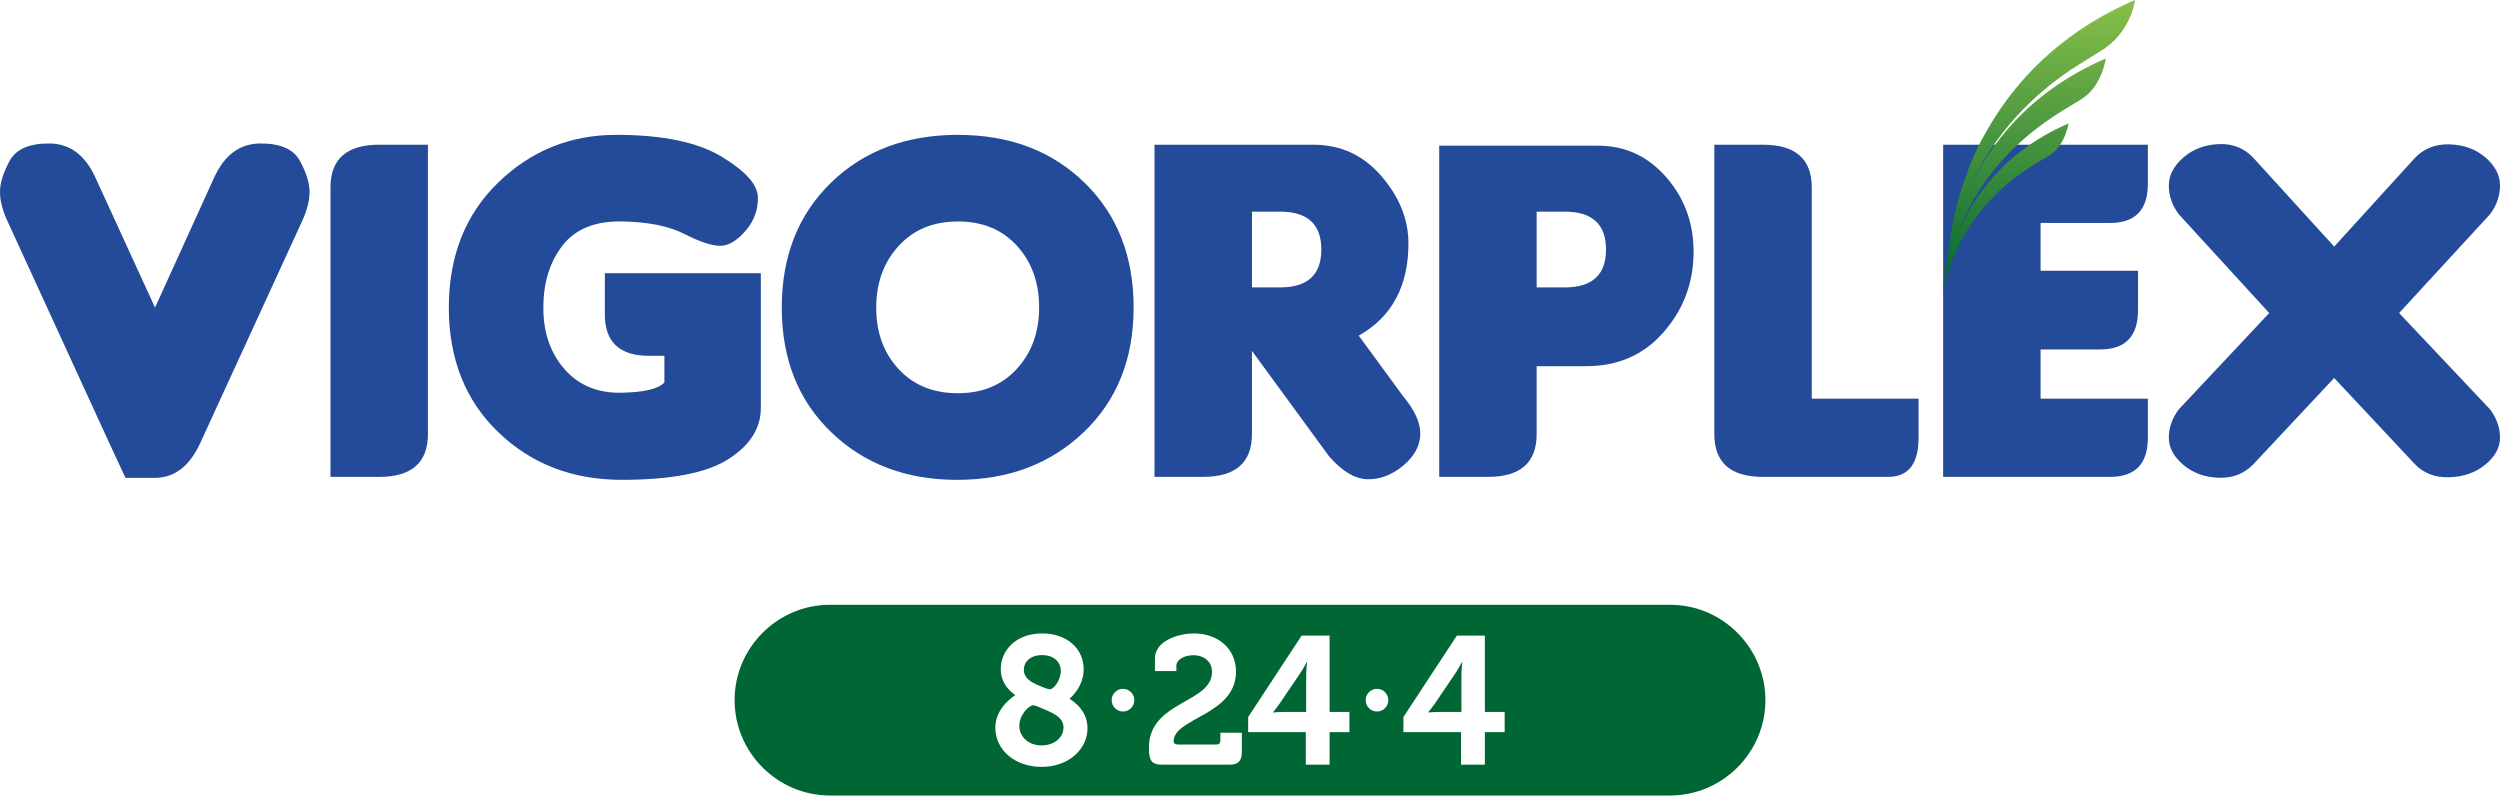
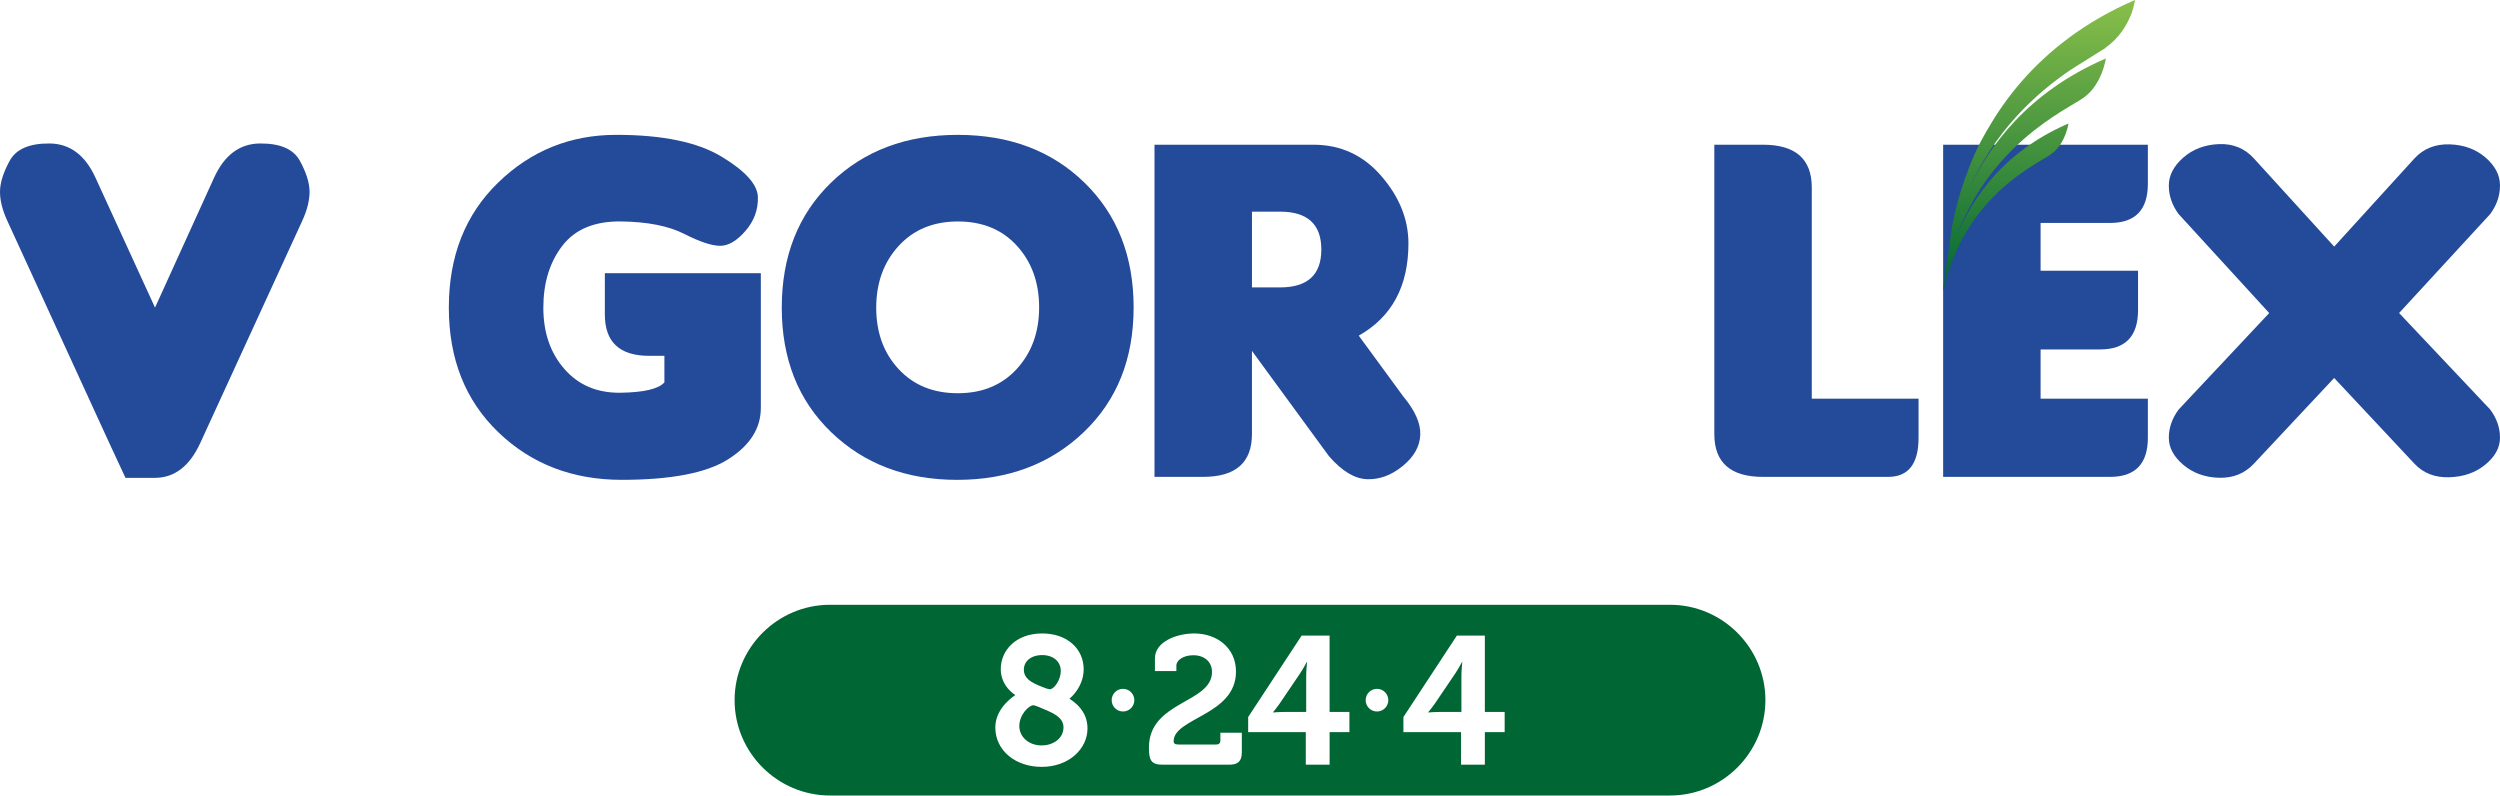
<svg xmlns="http://www.w3.org/2000/svg" id="Capa_2" data-name="Capa 2" viewBox="0 0 1028.22 327.18">
  <defs>
    <style>
      .cls-1 {
        fill: url(#Degradado_sin_nombre_3);
      }

      .cls-1, .cls-2, .cls-3 {
        stroke-width: 0px;
      }

      .cls-2 {
        fill: #244a9a;
      }

      .cls-3 {
        fill: #063;
      }
    </style>
    <linearGradient id="Degradado_sin_nombre_3" data-name="Degradado sin nombre 3" x1="1023.38" y1="0" x2="1023.38" y2="119.84" gradientTransform="translate(-184.72)" gradientUnits="userSpaceOnUse">
      <stop offset="0" stop-color="#89bf4a" />
      <stop offset="1" stop-color="#063" />
    </linearGradient>
  </defs>
  <g id="Capa_1-2" data-name="Capa 1">
    <g>
      <g>
        <path class="cls-3" d="M598.44,277.12l-8.3,12.26c-1.42,2.02-2.69,3.51-2.69,3.51v.15s2.17-.22,4.64-.22h8.97v-14.73c0-2.62.37-5.76.37-5.76h-.15s-1.5,2.84-2.84,4.78Z" />
        <path class="cls-3" d="M534.6,277.12l-8.3,12.26c-1.42,2.02-2.69,3.51-2.69,3.51v.15s2.17-.22,4.64-.22h8.97v-14.73c0-2.62.37-5.76.37-5.76h-.15s-1.5,2.84-2.84,4.78Z" />
        <path class="cls-3" d="M428.28,282.36c.9.37,2.69,1.12,3.51,1.12,1.65,0,4.49-3.66,4.49-7.55s-3.14-6.5-7.63-6.5c-4.78,0-7.55,2.69-7.55,5.98,0,3.66,3.14,5.38,7.18,6.95Z" />
        <path class="cls-3" d="M686.87,248.74h-345.52c-21.57,0-39.22,17.65-39.22,39.22s17.65,39.22,39.22,39.22h345.52c21.57,0,39.22-17.65,39.22-39.22s-17.65-39.22-39.22-39.22ZM428.35,315.4c-10.62,0-18.99-6.65-18.99-16.22,0-8.3,8.15-13.23,8.15-13.23v-.15s-5.91-3.44-5.91-10.62c0-7.55,6.06-14.65,17.05-14.65,10.32,0,17.05,6.35,17.05,14.73,0,7.48-5.76,12.04-5.76,12.04v.15c4.63,2.92,7.33,6.95,7.33,12.19,0,8.15-7.4,15.77-18.91,15.77ZM461.88,292.63c-2.58,0-4.66-2.09-4.66-4.66s2.09-4.66,4.66-4.66,4.66,2.09,4.66,4.66-2.09,4.66-4.66,4.66ZM510.74,309.42c0,3.59-1.5,5.08-5.08,5.08h-27.66c-4.64,0-5.46-2.02-5.46-7.03,0-19.21,25.94-18.17,25.94-31.1,0-4.19-3.14-6.88-7.7-6.88-4.19,0-6.95,2.17-6.95,4.19v2.32h-8.82v-5.23c0-7.03,9.27-10.24,16.15-10.24,9.27,0,17.19,5.83,17.19,15.7,0,17.94-25.64,18.99-25.64,28.63,0,.97.6,1.35,2.02,1.35h15.55c1.05,0,1.65-.6,1.65-1.64v-3.21h8.82v8.07ZM555,301.12h-8.15v13.38h-9.79v-13.38h-23.7v-6.21l21.98-33.49h11.51v31.4h8.15v8.3ZM566.34,292.63c-2.58,0-4.66-2.09-4.66-4.66s2.09-4.66,4.66-4.66,4.66,2.09,4.66,4.66-2.09,4.66-4.66,4.66ZM618.85,301.12h-8.15v13.38h-9.79v-13.38h-23.7v-6.21l21.98-33.49h11.51v31.4h8.15v8.3Z" />
        <path class="cls-3" d="M429.77,291.85c-2.17-.97-4.19-1.79-4.78-1.79-1.79,0-5.76,3.89-5.76,8.52s4.04,8,9.12,8,9.05-3.07,9.05-7.4c0-3.74-3.36-5.53-7.63-7.33Z" />
      </g>
      <g>
        <g>
          <path class="cls-2" d="M51.61,196.54l-6.68-14.37L3.04,90.89c-2.03-4.39-3.04-8.38-3.04-12s1.32-7.84,3.95-12.7,8.11-7.25,16.45-7.18c8.33.07,14.62,4.76,18.87,14.07l24.49,53.43,24.29-53.43c4.25-9.31,10.54-14,18.87-14.07,8.33-.07,13.82,2.32,16.45,7.18,2.63,4.86,3.95,9.09,3.95,12.7s-1.01,7.61-3.04,12l-41.9,91.28c-4.39,9.58-10.63,14.37-18.72,14.37h-12.04Z" />
-           <path class="cls-2" d="M176,178.53c0,11.74-6.68,17.61-20.04,17.61h-20.04v-119.01c0-11.74,6.68-17.61,20.04-17.61h20.04v119.01Z" />
          <path class="cls-2" d="M312.92,112.34v55.46c0,8.36-4.45,15.38-13.36,21.05-8.9,5.67-23.51,8.5-43.82,8.5s-37.24-6.53-50.8-19.59c-13.56-13.05-20.34-30.14-20.34-51.26s6.75-38.24,20.24-51.36c13.49-13.12,29.71-19.68,48.63-19.68s33.33,2.97,43.21,8.91c9.88,5.94,14.89,11.5,15.03,16.7.14,5.2-1.57,9.83-5.11,13.91-3.54,4.08-7.02,6.12-10.42,6.12s-8.33-1.63-14.78-4.91c-6.44-3.27-15.1-4.97-25.96-5.11-10.86-.14-18.91,3.19-24.13,9.97-5.23,6.78-7.84,15.28-7.84,25.51s2.9,18.64,8.7,25.25c5.8,6.62,13.49,9.85,23.07,9.72,9.58-.14,15.59-1.55,18.02-4.25v-10.93h-6.27c-12.15,0-18.22-5.67-18.22-17v-17h64.16Z" />
          <path class="cls-2" d="M466.24,126.51c0,21.12-6.85,38.2-20.54,51.26-13.7,13.06-31.04,19.59-52.02,19.59s-38.25-6.53-51.81-19.59c-13.56-13.05-20.34-30.14-20.34-51.26s6.75-38.24,20.24-51.36c13.49-13.12,30.89-19.68,52.17-19.68s38.66,6.56,52.12,19.68c13.46,13.12,20.19,30.25,20.19,51.36ZM418.27,101.11c-6.08-6.68-14.17-10.02-24.29-10.02s-18.25,3.35-24.39,10.07c-6.14,6.72-9.21,15.18-9.21,25.4s3.07,18.64,9.21,25.25c6.13,6.62,14.25,9.92,24.34,9.92s18.18-3.34,24.29-10.02c6.1-6.68,9.16-15.11,9.16-25.3s-3.04-18.62-9.11-25.3Z" />
          <path class="cls-2" d="M558.84,138.05l18.22,24.89c4.92,5.87,7.29,11.19,7.08,15.94-.2,4.76-2.61,9.02-7.24,12.8-4.63,3.78-9.5,5.58-14.63,5.41-5.13-.17-10.35-3.32-15.68-9.46l-31.68-43.31v34.2c0,11.74-6.68,17.61-20.04,17.61h-20.04V59.52h65.38c11.2,0,20.51,4.3,27.93,12.9,7.42,8.6,11.13,17.83,11.13,27.68,0,17.61-6.81,30.26-20.44,37.95ZM514.92,87.04v31.17h11.53c11.34,0,17-5.19,17-15.58s-5.67-15.58-17-15.58h-11.53Z" />
-           <path class="cls-2" d="M632.01,150.6v27.93c0,11.74-6.68,17.61-20.04,17.61h-20.04V59.92h65.38c11.26,0,20.69,4.44,28.29,13.31,7.59,8.87,11.23,19.43,10.93,31.68-.3,12.25-4.5,22.92-12.6,32.03-8.09,9.11-18.59,13.66-31.47,13.66h-20.44ZM632.01,87.04v31.17h11.53c11.34,0,17-5.19,17-15.58s-5.67-15.58-17-15.58h-11.53Z" />
          <path class="cls-2" d="M776.53,196.14h-51.41c-13.36,0-20.04-5.87-20.04-17.61V59.52h20.04c13.36,0,20.04,5.87,20.04,17.61v86.83h43.92v16.09c0,10.73-4.18,16.09-12.55,16.09Z" />
          <path class="cls-2" d="M799.19,196.14V59.52h84.2v16.09c0,10.73-5.19,16.09-15.58,16.09h-28.54v19.64h40.08v16.19c0,10.8-5.2,16.19-15.59,16.19h-24.49v20.24h44.12v16.09c0,10.73-5.19,16.09-15.58,16.09h-68.62Z" />
          <path class="cls-2" d="M986.72,128.74l37.45,39.67c2.7,3.64,4.05,7.51,4.05,11.59s-2.01,7.78-6.02,11.08c-4.01,3.31-8.97,5.04-14.88,5.21-5.9.17-10.68-1.7-14.32-5.61l-32.99-35.22-32.99,35.22c-3.78,4.05-8.57,5.99-14.37,5.82-5.8-.17-10.69-1.94-14.67-5.31-3.98-3.37-5.97-7.1-5.97-11.18s1.35-7.95,4.05-11.59l37.24-39.67-37.24-40.68c-2.7-3.64-4.05-7.56-4.05-11.74s1.97-8.01,5.92-11.49c3.95-3.47,8.84-5.33,14.68-5.57,5.83-.23,10.64,1.74,14.42,5.92l32.99,36.23,32.99-36.23c3.71-4.04,8.52-5.98,14.42-5.82,5.9.17,10.84,1.97,14.82,5.41s5.97,7.27,5.97,11.49-1.35,8.15-4.05,11.79l-37.45,40.68Z" />
        </g>
        <path class="cls-1" d="M851.06,15.45l-.09.05v.02c-15.27,11.3-25.82,24.43-33.1,37.02h0s-5.33,8.51-8.5,17.7c-.02.07-.04.13-.07.2-6.49,16.83-7.51,29.96-7.62,31.77-1.26,6.21-1.43,10.07-1.43,10.07,0-.03.01-.05.02-.07-.94,4.71-1.07,7.64-1.07,7.64,8.56-39.32,38.51-52.2,44.45-56.47,5.94-4.27,7.09-12.58,7.09-12.58-29.03,12.51-41.73,34.12-47.27,49.84,13.79-41.21,46.62-55.52,53.59-60.52,7.58-5.45,9.06-16.07,9.06-16.07-32.12,13.84-48.59,36.4-57.04,55.25,11.16-25.78,28.77-41.11,42.05-50.25.6-.4,3.36-2.18,13.48-8.47h0c.48-.29.95-.57,1.36-.83l-.06-.06c5.69-4,8.79-9.29,10.43-13.39.02,0,.04.01.06.02.4-1.08.71-2.06.95-2.94.05-.18.1-.35.14-.52.01-.05.03-.1.04-.15.45-1.65.58-2.71.58-2.71-10.37,4.47-19.32,9.72-27.06,15.45Z" />
      </g>
    </g>
  </g>
</svg>